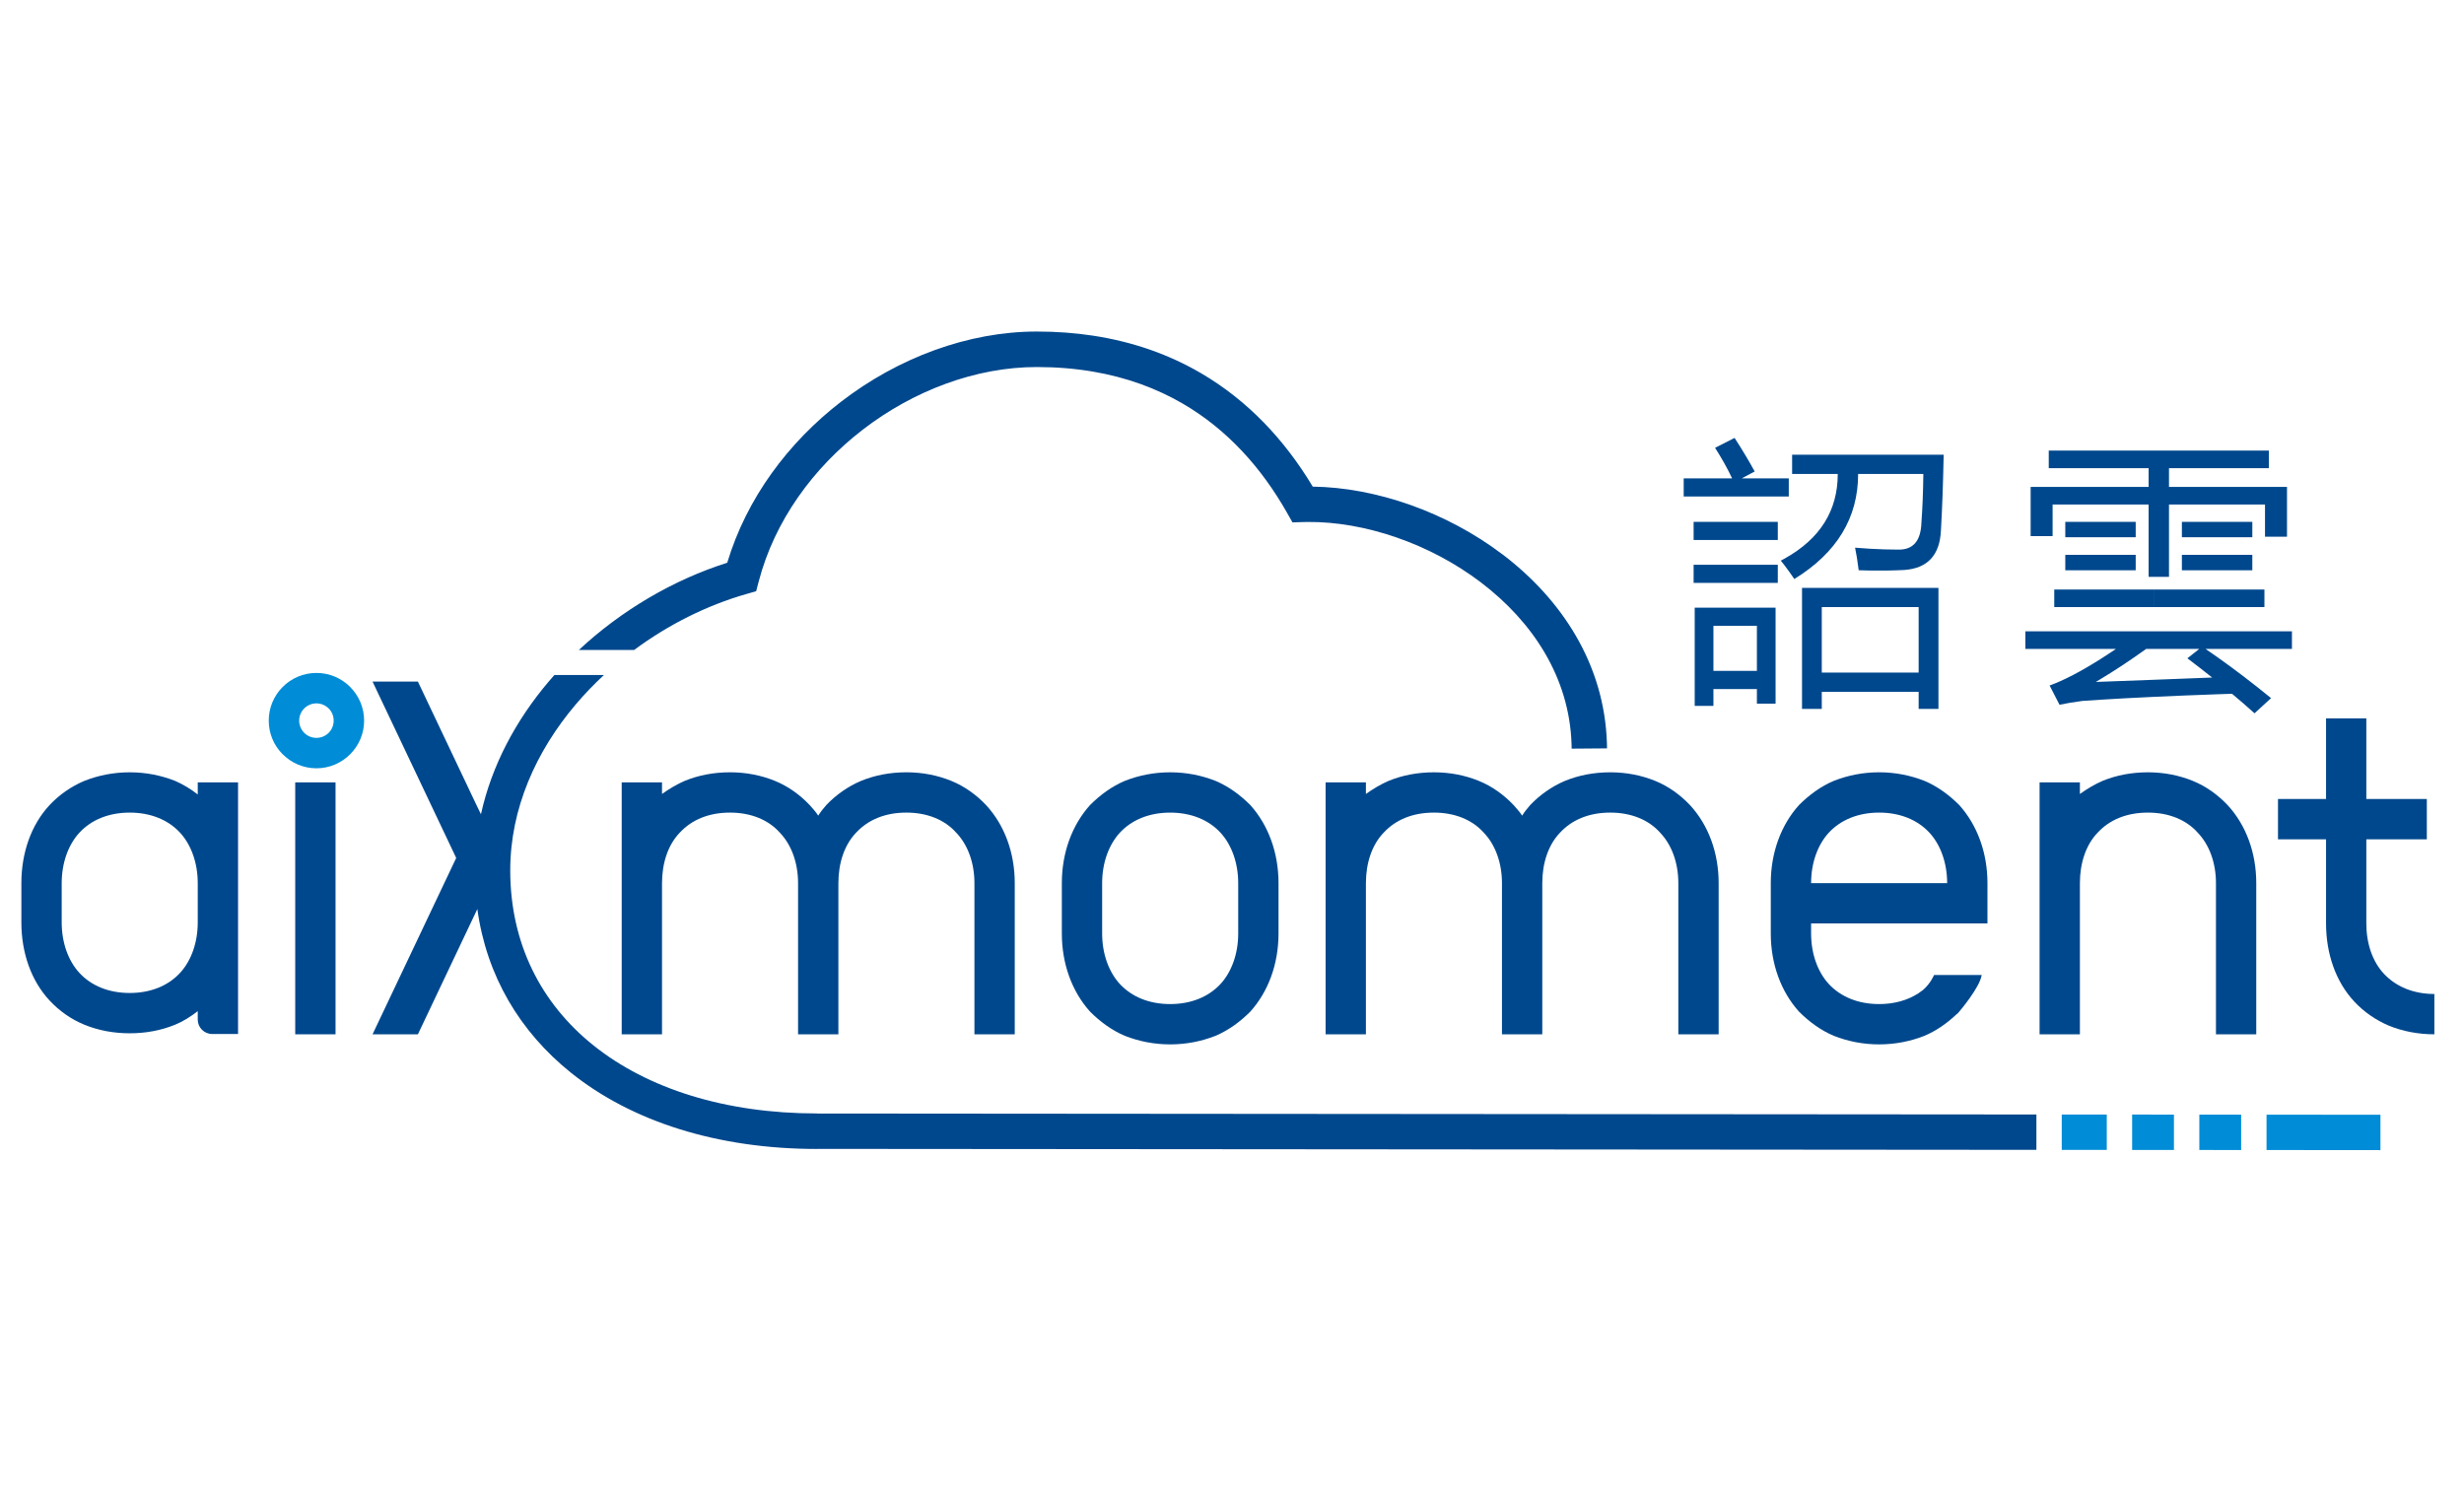
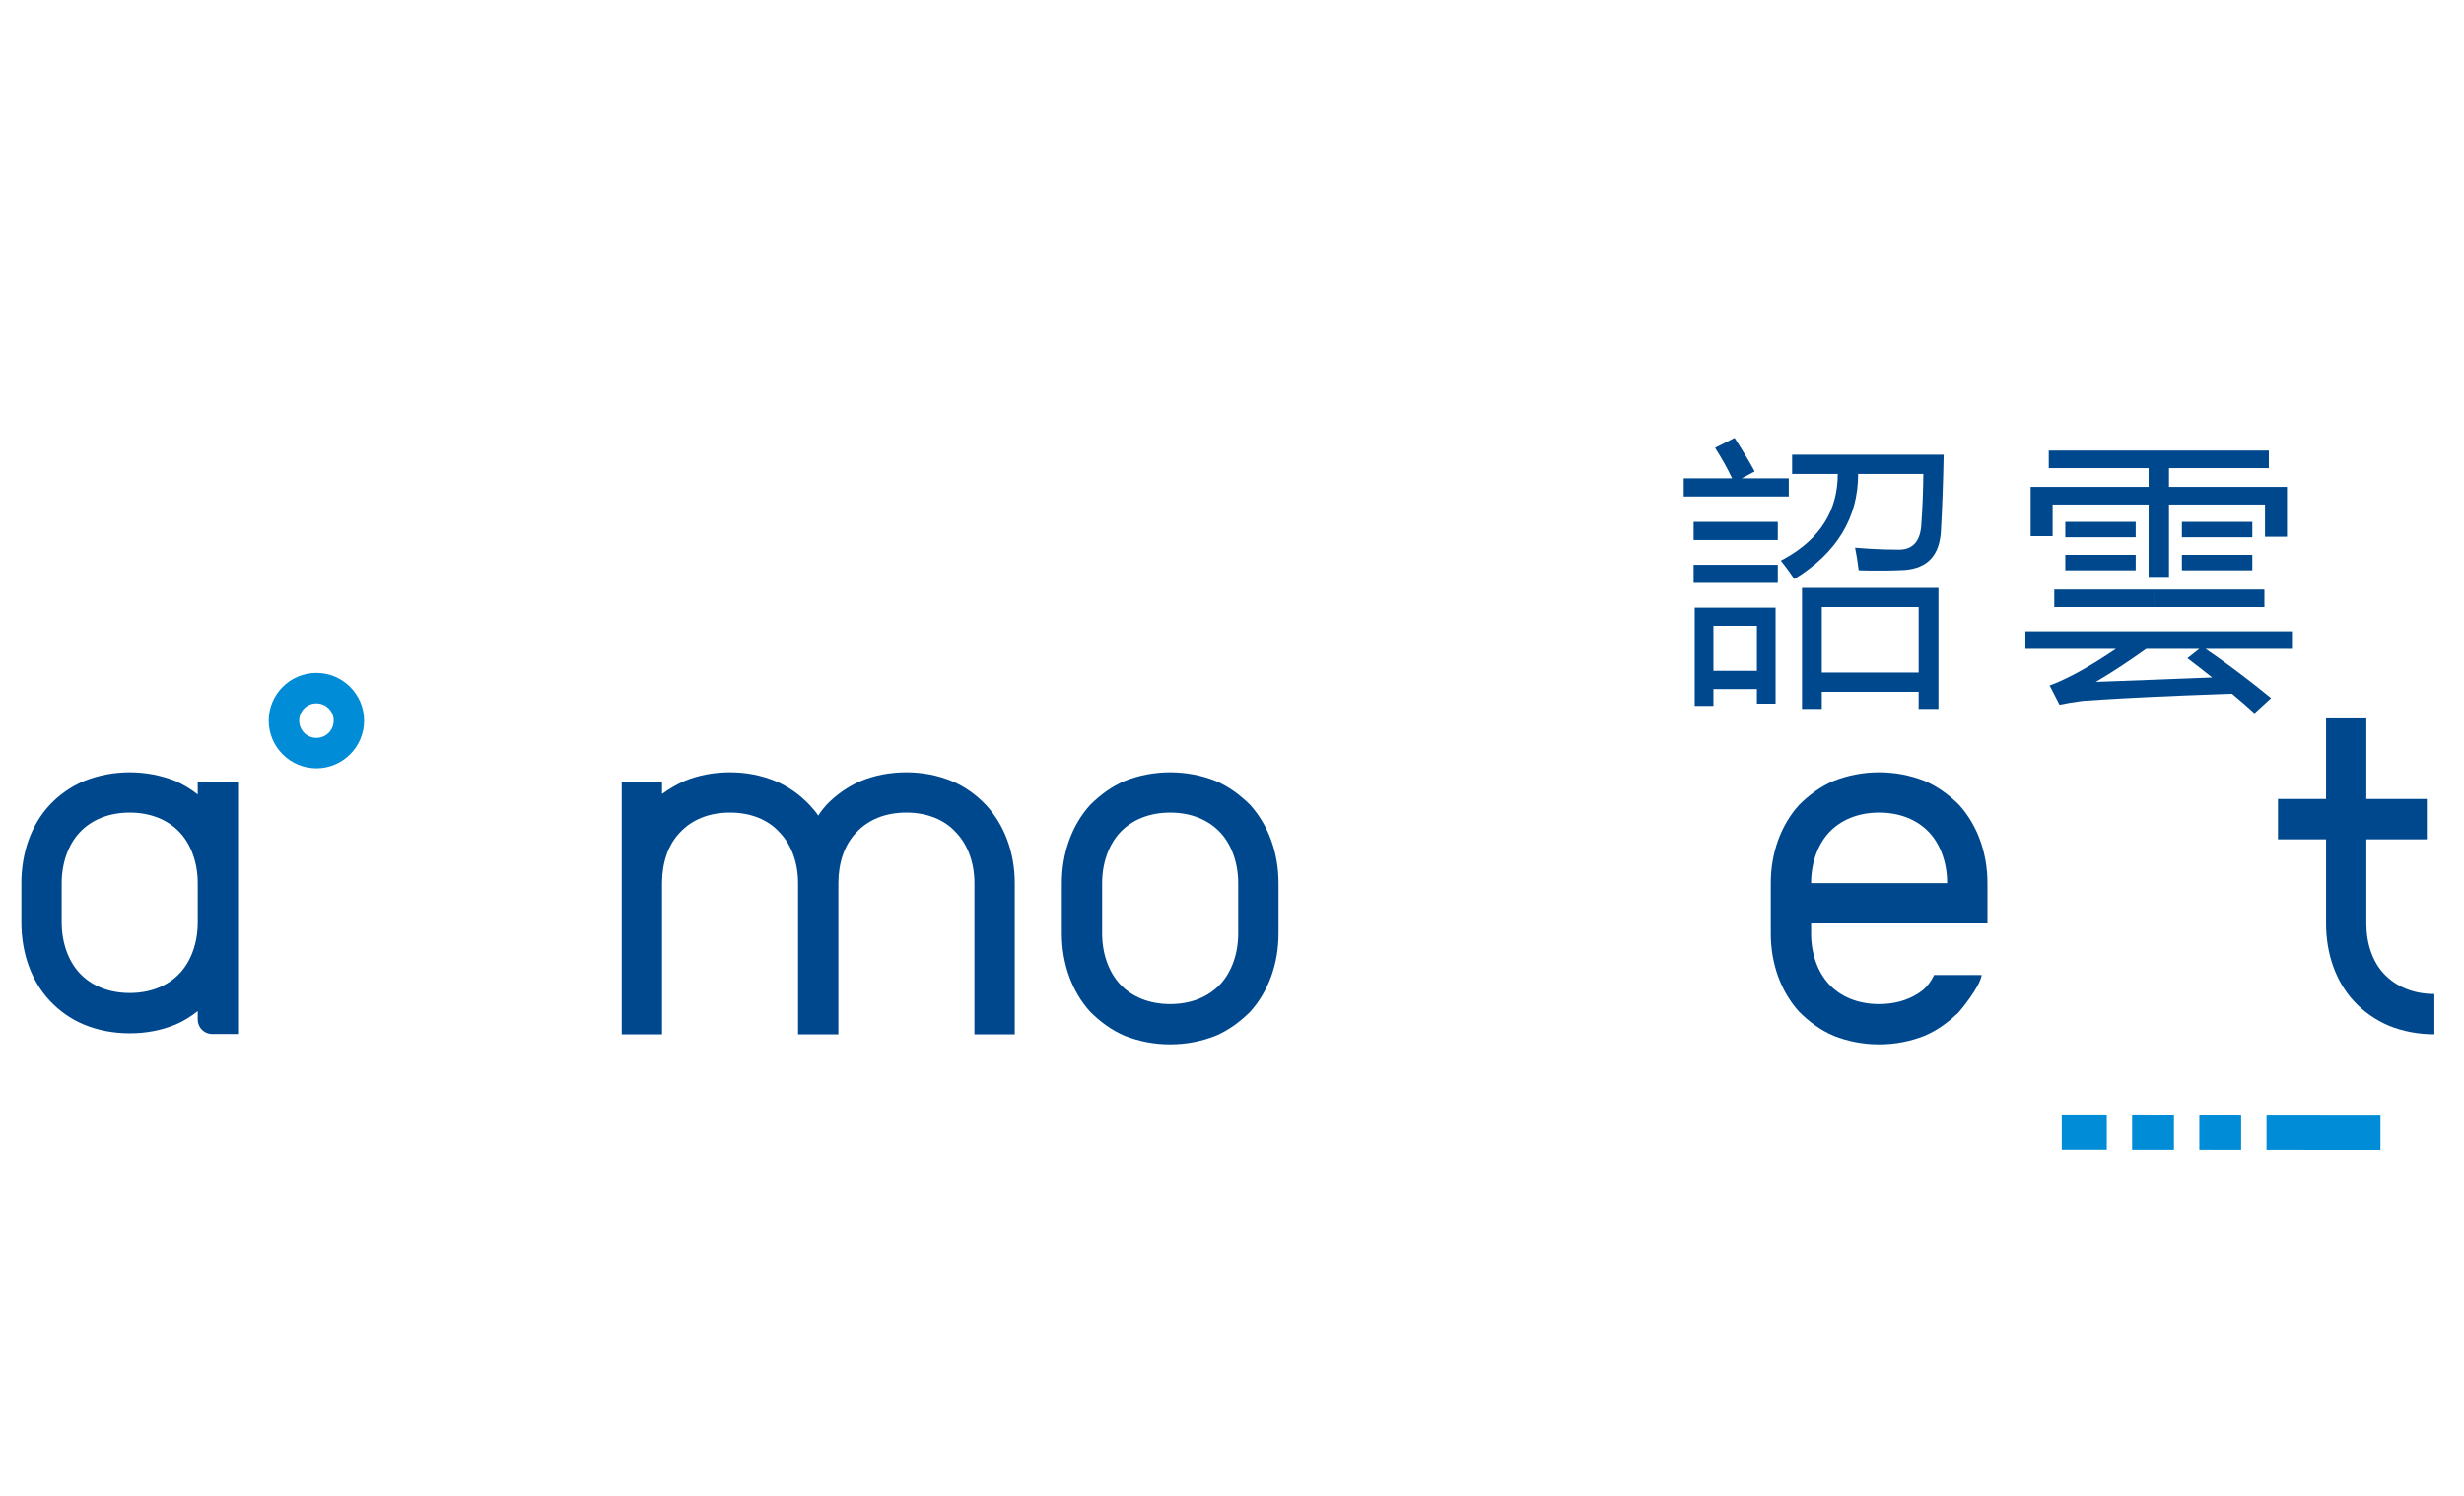
<svg xmlns="http://www.w3.org/2000/svg" width="1400pt" height="850pt" viewBox="310 215 800 425" version="1.1">
  <g id="surface1">
    <path style=" stroke:none;fill-rule:evenodd;fill:rgb(0%,54.903%,83.922%);fill-opacity:1;" d="M 1015.828 558.039 L 1002.25 558.031 L 1002.25 546.547 L 1015.828 546.559 Z M 1037.648 558.059 L 1024.07 558.047 L 1024.07 546.566 L 1037.648 546.574 Z M 1082.871 558.094 L 1045.891 558.062 L 1045.891 546.582 L 1082.871 546.609 Z M 994.016 558.023 L 979.402 558.012 L 979.402 546.531 L 994.016 546.539 " />
-     <path style=" stroke:none;fill-rule:nonzero;fill:rgb(0%,28.235%,55.295%);fill-opacity:1;" d="M 575.266 546.211 L 575.266 546.188 C 545.594 546.188 520.238 538.199 502.535 523.969 C 485.625 510.379 475.664 490.945 475.664 467.266 C 475.664 447.215 484.023 428.582 496.973 413.324 C 499.805 409.988 502.852 406.816 506.074 403.828 L 489.988 403.828 C 489.383 404.512 488.785 405.199 488.191 405.895 C 477.535 418.449 469.652 433.117 466.152 449.035 L 464.402 445.418 L 445.684 405.965 L 430.957 405.965 L 458.117 463.227 L 430.957 520.488 L 445.684 520.488 L 464.98 479.812 C 467.977 501.559 478.789 519.633 495.332 532.93 C 515.078 548.801 542.953 557.715 575.266 557.715 L 575.266 557.691 L 664.852 557.762 L 971.168 558.004 L 971.168 546.523 L 664.852 546.281 " />
-     <path style=" stroke:none;fill-rule:nonzero;fill:rgb(0%,28.235%,55.295%);fill-opacity:1;" d="M 552.359 377.516 L 555.504 376.617 L 556.344 373.418 C 561.492 353.754 574.004 336.586 590.07 324.195 C 606.605 311.445 626.848 303.82 646.637 303.82 C 653.059 303.82 659.129 304.332 664.852 305.305 C 675.824 307.176 685.539 310.758 694.09 315.746 C 708.375 324.086 719.523 336.398 727.934 351.258 L 729.633 354.266 L 733.086 354.16 C 733.645 354.145 734.137 354.133 734.562 354.129 C 752.969 353.973 774.148 361.07 790.934 373.836 L 790.926 373.848 C 807.449 386.418 819.586 404.461 820.246 426.359 C 820.262 426.883 820.273 427.344 820.277 427.734 L 831.758 427.645 C 831.754 427.039 831.742 426.508 831.73 426.047 C 830.949 400.23 816.953 379.199 797.906 364.707 L 797.883 364.707 C 779.621 350.816 756.594 342.922 736.219 342.652 C 727.039 327.371 715.059 314.648 699.898 305.797 C 689.66 299.82 678.016 295.633 664.852 293.629 C 659.074 292.754 653.008 292.293 646.637 292.293 C 624.305 292.293 601.555 300.828 583.047 315.102 C 565.934 328.297 552.395 346.453 546.113 367.371 C 528.719 372.875 511.816 382.75 497.945 395.691 L 515.887 395.691 C 527.039 387.426 539.598 381.16 552.359 377.516 " />
    <path style=" stroke:none;fill-rule:nonzero;fill:rgb(0%,28.235%,55.295%);fill-opacity:1;" d="M 374.203 484.164 C 374.203 490.707 372.086 496.605 368.477 500.523 C 364.559 504.785 358.824 507.07 352.117 507.07 C 345.41 507.07 339.676 504.785 335.758 500.523 C 332.152 496.605 330.031 490.711 330.031 484.164 L 330.031 471.406 C 330.031 464.863 332.152 458.965 335.758 455.047 C 339.676 450.785 345.41 448.5 352.117 448.5 C 358.824 448.5 364.559 450.785 368.477 455.047 C 372.086 458.965 374.203 464.863 374.203 471.406 Z M 374.203 442.609 C 371.914 440.812 369.461 439.34 366.844 438.195 C 362.262 436.395 357.352 435.414 352.117 435.414 C 346.883 435.414 341.973 436.395 337.395 438.195 C 333.141 439.992 329.262 442.664 326.105 446.047 C 320.098 452.484 316.941 461.59 316.941 471.406 L 316.941 484.164 C 316.941 493.98 320.098 503.086 326.105 509.523 C 329.262 512.906 333.117 515.633 337.395 517.375 C 341.949 519.234 346.883 520.156 352.117 520.156 C 357.352 520.156 362.285 519.238 366.844 517.375 C 369.484 516.297 371.914 514.758 374.203 512.961 L 374.203 515.719 C 374.203 518.285 376.301 520.387 378.871 520.387 L 387.293 520.387 L 387.293 438.684 L 374.203 438.684 " />
-     <path style=" stroke:none;fill-rule:nonzero;fill:rgb(0%,28.235%,55.295%);fill-opacity:1;" d="M 405.852 520.488 L 418.941 520.488 L 418.941 438.684 L 405.852 438.684 Z M 405.852 520.488 " />
    <path style=" stroke:none;fill-rule:nonzero;fill:rgb(0%,28.235%,55.295%);fill-opacity:1;" d="M 1084.02 500.855 C 1080.301 496.891 1078.289 491.039 1078.289 484.492 L 1078.289 457.168 L 1097.93 457.168 L 1097.93 444.078 L 1078.289 444.078 L 1078.289 417.902 L 1065.211 417.902 L 1065.211 444.078 L 1049.609 444.078 L 1049.609 457.168 L 1065.211 457.168 L 1065.211 484.492 C 1065.211 494.309 1068.359 503.418 1074.371 509.852 C 1077.52 513.234 1081.398 515.906 1085.66 517.707 C 1090.07 519.508 1095.148 520.488 1100.379 520.488 L 1100.379 507.398 C 1093.672 507.398 1087.988 505.07 1084.02 500.855 " />
-     <path style=" stroke:none;fill-rule:nonzero;fill:rgb(0%,28.235%,55.295%);fill-opacity:1;" d="M 1021.941 438.195 C 1017.52 436.395 1012.609 435.414 1007.379 435.414 C 1001.98 435.414 997.07 436.395 992.656 438.195 C 990.035 439.34 987.582 440.812 985.293 442.449 L 985.293 438.684 L 972.203 438.684 L 972.203 520.488 L 985.293 520.488 L 985.293 471.406 C 985.293 464.863 987.258 458.973 991.02 455.047 C 994.945 450.793 1000.512 448.5 1007.379 448.5 C 1014.09 448.5 1019.809 450.793 1023.578 455.047 C 1027.34 458.973 1029.469 464.863 1029.469 471.406 L 1029.469 520.488 L 1042.551 520.488 L 1042.551 471.406 C 1042.551 461.59 1039.281 452.59 1033.23 446.047 C 1030.121 442.773 1026.359 439.992 1021.941 438.195 " />
-     <path style=" stroke:none;fill-rule:nonzero;fill:rgb(0%,28.235%,55.295%);fill-opacity:1;" d="M 806.816 446.047 C 805.836 447.191 805.016 448.176 804.199 449.484 C 803.383 448.176 802.398 447.191 801.418 446.047 C 798.309 442.773 794.547 439.992 790.129 438.195 C 785.711 436.395 780.805 435.414 775.566 435.414 C 770.168 435.414 765.262 436.395 760.844 438.195 C 758.227 439.34 755.77 440.812 753.48 442.449 L 753.48 438.684 L 740.391 438.684 L 740.391 520.488 L 753.48 520.488 L 753.48 471.406 C 753.48 464.863 755.445 458.973 759.207 455.047 C 763.133 450.793 768.695 448.5 775.566 448.5 C 782.273 448.5 788 450.793 791.766 455.047 C 795.527 458.973 797.652 464.863 797.652 471.406 L 797.652 520.488 L 810.742 520.488 L 810.742 471.406 C 810.742 464.863 812.707 458.973 816.469 455.047 C 820.395 450.793 825.957 448.5 832.828 448.5 C 839.535 448.5 845.266 450.793 849.027 455.047 C 852.789 458.973 854.914 464.863 854.914 471.406 L 854.914 520.488 L 868.004 520.488 L 868.004 471.406 C 868.004 461.59 864.73 452.59 858.68 446.047 C 855.57 442.773 851.809 439.992 847.391 438.195 C 842.973 436.395 838.066 435.414 832.828 435.414 C 827.43 435.414 822.523 436.395 818.105 438.195 C 813.852 439.992 809.926 442.773 806.816 446.047 " />
    <path style=" stroke:none;fill-rule:nonzero;fill:rgb(0%,28.235%,55.295%);fill-opacity:1;" d="M 712.016 471.406 L 712.016 487.766 C 712.016 494.312 709.887 500.199 706.289 504.129 C 702.363 508.383 696.637 510.672 689.93 510.672 C 683.223 510.672 677.492 508.383 673.566 504.129 C 669.969 500.199 667.84 494.312 667.84 487.766 L 667.84 471.406 C 667.84 464.863 669.969 458.973 673.566 455.047 C 677.492 450.793 683.223 448.504 689.93 448.504 C 696.637 448.504 702.363 450.793 706.289 455.047 C 709.887 458.973 712.016 464.863 712.016 471.406 M 689.93 435.414 C 684.691 435.414 679.785 436.395 675.203 438.195 C 670.949 439.992 667.188 442.773 663.914 446.047 C 658.023 452.59 654.754 461.59 654.754 471.406 L 654.754 487.766 C 654.754 497.582 658.023 506.582 663.914 513.125 C 667.188 516.398 670.949 519.18 675.203 520.98 C 679.785 522.777 684.691 523.762 689.93 523.762 C 695.164 523.762 700.07 522.777 704.652 520.98 C 708.906 519.18 712.668 516.398 715.941 513.125 C 721.832 506.582 725.102 497.582 725.102 487.766 L 725.102 471.406 C 725.102 461.59 721.832 452.59 715.941 446.047 C 712.668 442.773 708.906 439.992 704.652 438.195 C 700.07 436.395 695.164 435.414 689.93 435.414 " />
    <path style=" stroke:none;fill-rule:nonzero;fill:rgb(0%,28.235%,55.295%);fill-opacity:1;" d="M 639.465 520.488 L 639.465 471.406 C 639.465 461.59 636.191 452.594 630.141 446.047 C 627.031 442.777 623.266 439.992 618.852 438.195 C 614.434 436.395 609.523 435.41 604.289 435.41 C 598.891 435.41 593.98 436.395 589.566 438.195 C 585.312 439.992 581.383 442.777 578.277 446.047 C 577.297 447.191 576.477 448.176 575.656 449.484 C 574.84 448.176 573.859 447.191 572.879 446.047 C 569.77 442.777 566.008 439.992 561.59 438.195 C 557.172 436.395 552.262 435.41 547.027 435.41 C 541.629 435.41 536.719 436.395 532.305 438.195 C 529.684 439.34 527.23 440.812 524.941 442.445 L 524.941 438.684 L 511.852 438.684 L 511.852 520.488 L 524.941 520.488 L 524.941 471.406 C 524.941 464.859 526.902 458.973 530.668 455.047 C 534.594 450.793 540.156 448.5 547.027 448.5 C 553.734 448.5 559.461 450.793 563.223 455.047 C 566.988 458.973 569.113 464.859 569.113 471.406 L 569.113 520.488 L 582.203 520.488 L 582.203 471.406 C 582.203 464.859 584.164 458.973 587.93 455.047 C 591.855 450.793 597.418 448.5 604.289 448.5 C 610.996 448.5 616.723 450.793 620.484 455.047 C 624.25 458.973 626.375 464.859 626.375 471.406 L 626.375 520.488 " />
    <path style=" stroke:none;fill-rule:nonzero;fill:rgb(0%,28.235%,55.295%);fill-opacity:1;" d="M 903.742 455.047 C 907.672 450.793 913.398 448.5 920.105 448.5 C 926.812 448.5 932.539 450.793 936.465 455.047 C 940.062 458.973 942.191 464.859 942.191 471.406 L 898.02 471.406 C 898.02 464.859 900.145 458.973 903.742 455.047 M 905.379 520.977 C 909.961 522.777 914.867 523.762 920.105 523.762 C 925.34 523.762 930.246 522.777 934.828 520.977 C 938.633 519.367 942.039 516.977 945.059 514.152 C 945.438 513.879 945.797 513.543 946.117 513.125 C 946.117 513.125 952.793 505.336 953.41 501.219 L 937.949 501.219 C 937.949 501.219 936.82 503.984 934.359 506.086 C 933.918 506.438 933.465 506.77 932.992 507.078 L 932.984 507.086 C 932.914 507.129 932.852 507.168 932.789 507.211 C 929.277 509.477 924.949 510.672 920.105 510.672 C 913.398 510.672 907.672 508.379 903.742 504.129 C 900.145 500.199 898.02 494.309 898.02 487.766 L 898.02 484.492 L 955.277 484.492 L 955.277 471.406 C 955.277 461.59 952.008 452.594 946.117 446.047 C 942.848 442.777 939.082 439.992 934.828 438.195 C 930.246 436.395 925.34 435.41 920.105 435.41 C 914.867 435.41 909.961 436.395 905.379 438.195 C 901.125 439.992 897.363 442.777 894.09 446.047 C 888.199 452.594 884.93 461.59 884.93 471.406 L 884.93 487.766 C 884.93 497.582 888.199 506.578 894.09 513.125 C 897.363 516.398 901.125 519.18 905.379 520.977 " />
    <path style=" stroke:none;fill-rule:evenodd;fill:rgb(0%,54.903%,83.922%);fill-opacity:1;" d="M 416.707 422.602 C 415.695 423.609 414.289 424.234 412.734 424.234 C 411.18 424.234 409.777 423.609 408.766 422.602 L 408.773 422.594 C 407.762 421.582 407.137 420.18 407.137 418.633 C 407.137 417.086 407.762 415.684 408.773 414.672 C 409.789 413.66 411.188 413.031 412.734 413.031 C 414.281 413.031 415.684 413.66 416.695 414.672 L 416.707 414.66 C 417.715 415.676 418.336 417.078 418.336 418.633 C 418.336 420.188 417.715 421.59 416.707 422.602 M 423.684 407.703 L 423.684 407.688 C 420.883 404.883 417.012 403.152 412.734 403.152 C 408.461 403.152 404.59 404.883 401.789 407.688 C 398.988 410.488 397.254 414.359 397.254 418.633 C 397.254 422.906 398.988 426.777 401.789 429.578 L 401.809 429.578 C 404.609 432.379 408.473 434.113 412.734 434.113 C 416.996 434.113 420.859 432.379 423.664 429.578 L 423.684 429.559 C 426.484 426.758 428.219 422.895 428.219 418.633 C 428.219 414.371 426.484 410.508 423.684 407.703 " />
    <path style=" stroke:none;fill-rule:evenodd;fill:rgb(0%,28.235%,55.295%);fill-opacity:1;" d="M 873.363 381.957 L 873.363 387.84 L 866.309 387.84 L 866.309 402.488 L 873.363 402.488 L 873.363 408.391 L 866.309 408.391 L 866.309 413.848 L 860.227 413.848 L 860.227 381.957 Z M 873.363 373.91 L 859.875 373.91 L 859.875 368.023 L 873.363 368.023 Z M 873.363 359.977 L 859.875 359.977 L 859.875 354.094 L 873.363 354.094 Z M 873.363 327.121 L 873.363 345.859 L 856.656 345.859 L 856.656 339.977 L 872.375 339.977 C 870.895 336.82 869.051 333.516 866.84 330.051 L 873.184 326.836 Z M 873.363 354.094 L 887.207 354.094 L 887.207 359.977 L 873.363 359.977 Z M 873.363 368.023 L 887.207 368.023 L 887.207 373.91 L 873.363 373.91 Z M 873.363 408.391 L 873.363 402.488 L 880.422 402.488 L 880.422 387.84 L 873.363 387.84 L 873.363 381.957 L 886.488 381.957 L 886.488 413.129 L 880.422 413.129 L 880.422 408.391 Z M 889.477 365.984 L 889.477 368.328 C 889.047 367.77 888.617 367.219 888.184 366.684 C 888.621 366.453 889.055 366.219 889.477 365.984 M 889.477 339.977 L 889.477 345.859 L 873.363 345.859 L 873.363 327.121 C 875.789 330.887 877.906 334.434 879.707 337.734 L 875.5 339.977 Z M 889.477 345.859 L 890.773 345.859 L 890.773 339.977 L 889.477 339.977 Z M 917.211 362.828 C 915.617 362.734 913.98 362.617 912.297 362.477 C 912.723 364.441 913.105 366.883 913.469 369.809 C 914.734 369.852 915.98 369.883 917.211 369.902 Z M 917.211 332.293 L 917.211 338.543 L 913.289 338.543 C 913.289 352.781 906.383 364.152 892.57 372.656 C 891.555 371.145 890.523 369.699 889.477 368.328 L 889.477 365.984 C 900.945 359.578 906.672 350.438 906.672 338.543 L 891.855 338.543 L 891.855 332.293 Z M 895.07 375.523 L 917.211 375.523 L 917.211 381.773 L 901.488 381.773 L 901.488 403.023 L 917.211 403.023 L 917.211 409.289 L 901.488 409.289 L 901.488 414.82 L 895.07 414.82 Z M 917.211 369.902 L 917.211 362.828 C 920.406 363.012 923.418 363.102 926.242 363.102 C 931.121 363.223 933.652 360.312 933.836 354.352 C 934.188 349.594 934.398 344.32 934.461 338.543 L 917.211 338.543 L 917.211 332.293 L 941.062 332.293 C 940.879 341.578 940.59 349.762 940.176 356.852 C 939.812 364.898 935.848 369.184 928.285 369.719 C 924.773 369.902 921.074 369.965 917.211 369.902 M 991.98 398.641 L 991.98 405.164 C 991.469 405.473 990.961 405.773 990.453 406.07 L 991.98 406.016 L 991.98 411.844 C 989.969 411.969 988.035 412.098 986.172 412.23 C 983.078 412.641 980.578 413.07 978.672 413.48 L 975.457 407.23 C 980.074 405.562 985.574 402.695 991.98 398.641 M 991.98 395.355 L 967.59 395.355 L 967.59 389.641 L 991.98 389.641 Z M 991.98 381.773 L 976.965 381.773 L 976.965 376.059 L 991.98 376.059 Z M 991.98 369.809 L 980.547 369.809 L 980.547 364.809 L 991.98 364.809 Z M 991.98 354.094 L 980.547 354.094 L 980.547 359.094 L 991.98 359.094 Z M 991.98 342.734 L 991.98 348.453 L 976.43 348.453 L 976.43 358.727 L 969.297 358.727 L 969.297 342.734 Z M 991.98 336.668 L 975.18 336.668 L 975.18 330.953 L 991.98 330.953 Z M 917.211 375.523 L 939.367 375.523 L 939.367 414.82 L 932.938 414.82 L 932.938 409.289 L 917.211 409.289 L 917.211 403.023 L 932.938 403.023 L 932.938 381.773 L 917.211 381.773 Z M 991.98 359.094 L 1003.41 359.094 L 1003.41 354.094 L 991.98 354.094 Z M 991.98 369.809 L 1003.41 369.809 L 1003.41 364.809 L 991.98 364.809 Z M 1009.352 405.371 L 1009.352 410.91 C 1003.051 411.203 997.262 411.516 991.98 411.844 L 991.98 406.016 C 997.918 405.801 1003.711 405.586 1009.352 405.371 M 1009.352 389.641 L 1009.352 395.355 L 1006.801 395.355 C 1001.641 399.055 996.703 402.324 991.98 405.164 L 991.98 398.641 C 993.59 397.621 995.258 396.527 996.98 395.355 L 991.98 395.355 L 991.98 389.641 Z M 1009.352 381.773 L 991.98 381.773 L 991.98 376.059 L 1009.352 376.059 Z M 1009.352 330.953 L 1009.352 371.941 L 1007.602 371.941 L 1007.602 348.453 L 991.98 348.453 L 991.98 342.734 L 1007.602 342.734 L 1007.602 336.668 L 991.98 336.668 L 991.98 330.953 Z M 1029.84 389.641 L 1029.84 395.355 L 1026.09 395.355 C 1027.34 396.203 1028.59 397.07 1029.84 397.957 L 1029.84 410.078 C 1022.5 410.34 1015.672 410.613 1009.352 410.91 L 1009.352 405.371 C 1015.84 405.125 1022.141 404.883 1028.238 404.641 C 1025.68 402.609 1023 400.523 1020.191 398.391 L 1024.039 395.355 L 1009.352 395.355 L 1009.352 389.641 Z M 1029.84 381.773 L 1009.344 381.773 L 1009.344 376.059 L 1029.84 376.059 Z M 1029.84 364.809 L 1018.406 364.809 L 1018.406 369.809 L 1029.84 369.809 Z M 1029.84 354.094 L 1018.406 354.094 L 1018.406 359.094 L 1029.84 359.094 Z M 1029.84 330.953 L 1029.84 336.668 L 1014.219 336.668 L 1014.219 342.734 L 1029.84 342.734 L 1029.84 348.453 L 1014.219 348.453 L 1014.219 371.941 L 1009.352 371.941 L 1009.352 330.953 Z M 1029.84 330.953 L 1046.637 330.953 L 1046.637 336.668 L 1029.84 336.668 Z M 1029.84 348.453 L 1045.391 348.453 L 1045.391 358.91 L 1052.531 358.91 L 1052.531 342.734 L 1029.84 342.734 Z M 1029.84 354.094 L 1041.273 354.094 L 1041.273 359.094 L 1029.84 359.094 Z M 1029.84 364.809 L 1041.273 364.809 L 1041.273 369.809 L 1029.84 369.809 Z M 1029.84 376.059 L 1045.203 376.059 L 1045.203 381.773 L 1029.84 381.773 Z M 1029.84 389.641 L 1054.137 389.641 L 1054.137 395.355 L 1029.84 395.355 Z M 1029.84 410.078 L 1029.84 397.957 C 1035.559 401.992 1041.398 406.457 1047.359 411.332 L 1041.988 416.254 C 1039.68 414.164 1037.238 412.047 1034.68 409.914 C 1033.039 409.969 1031.43 410.023 1029.84 410.078 " />
  </g>
</svg>